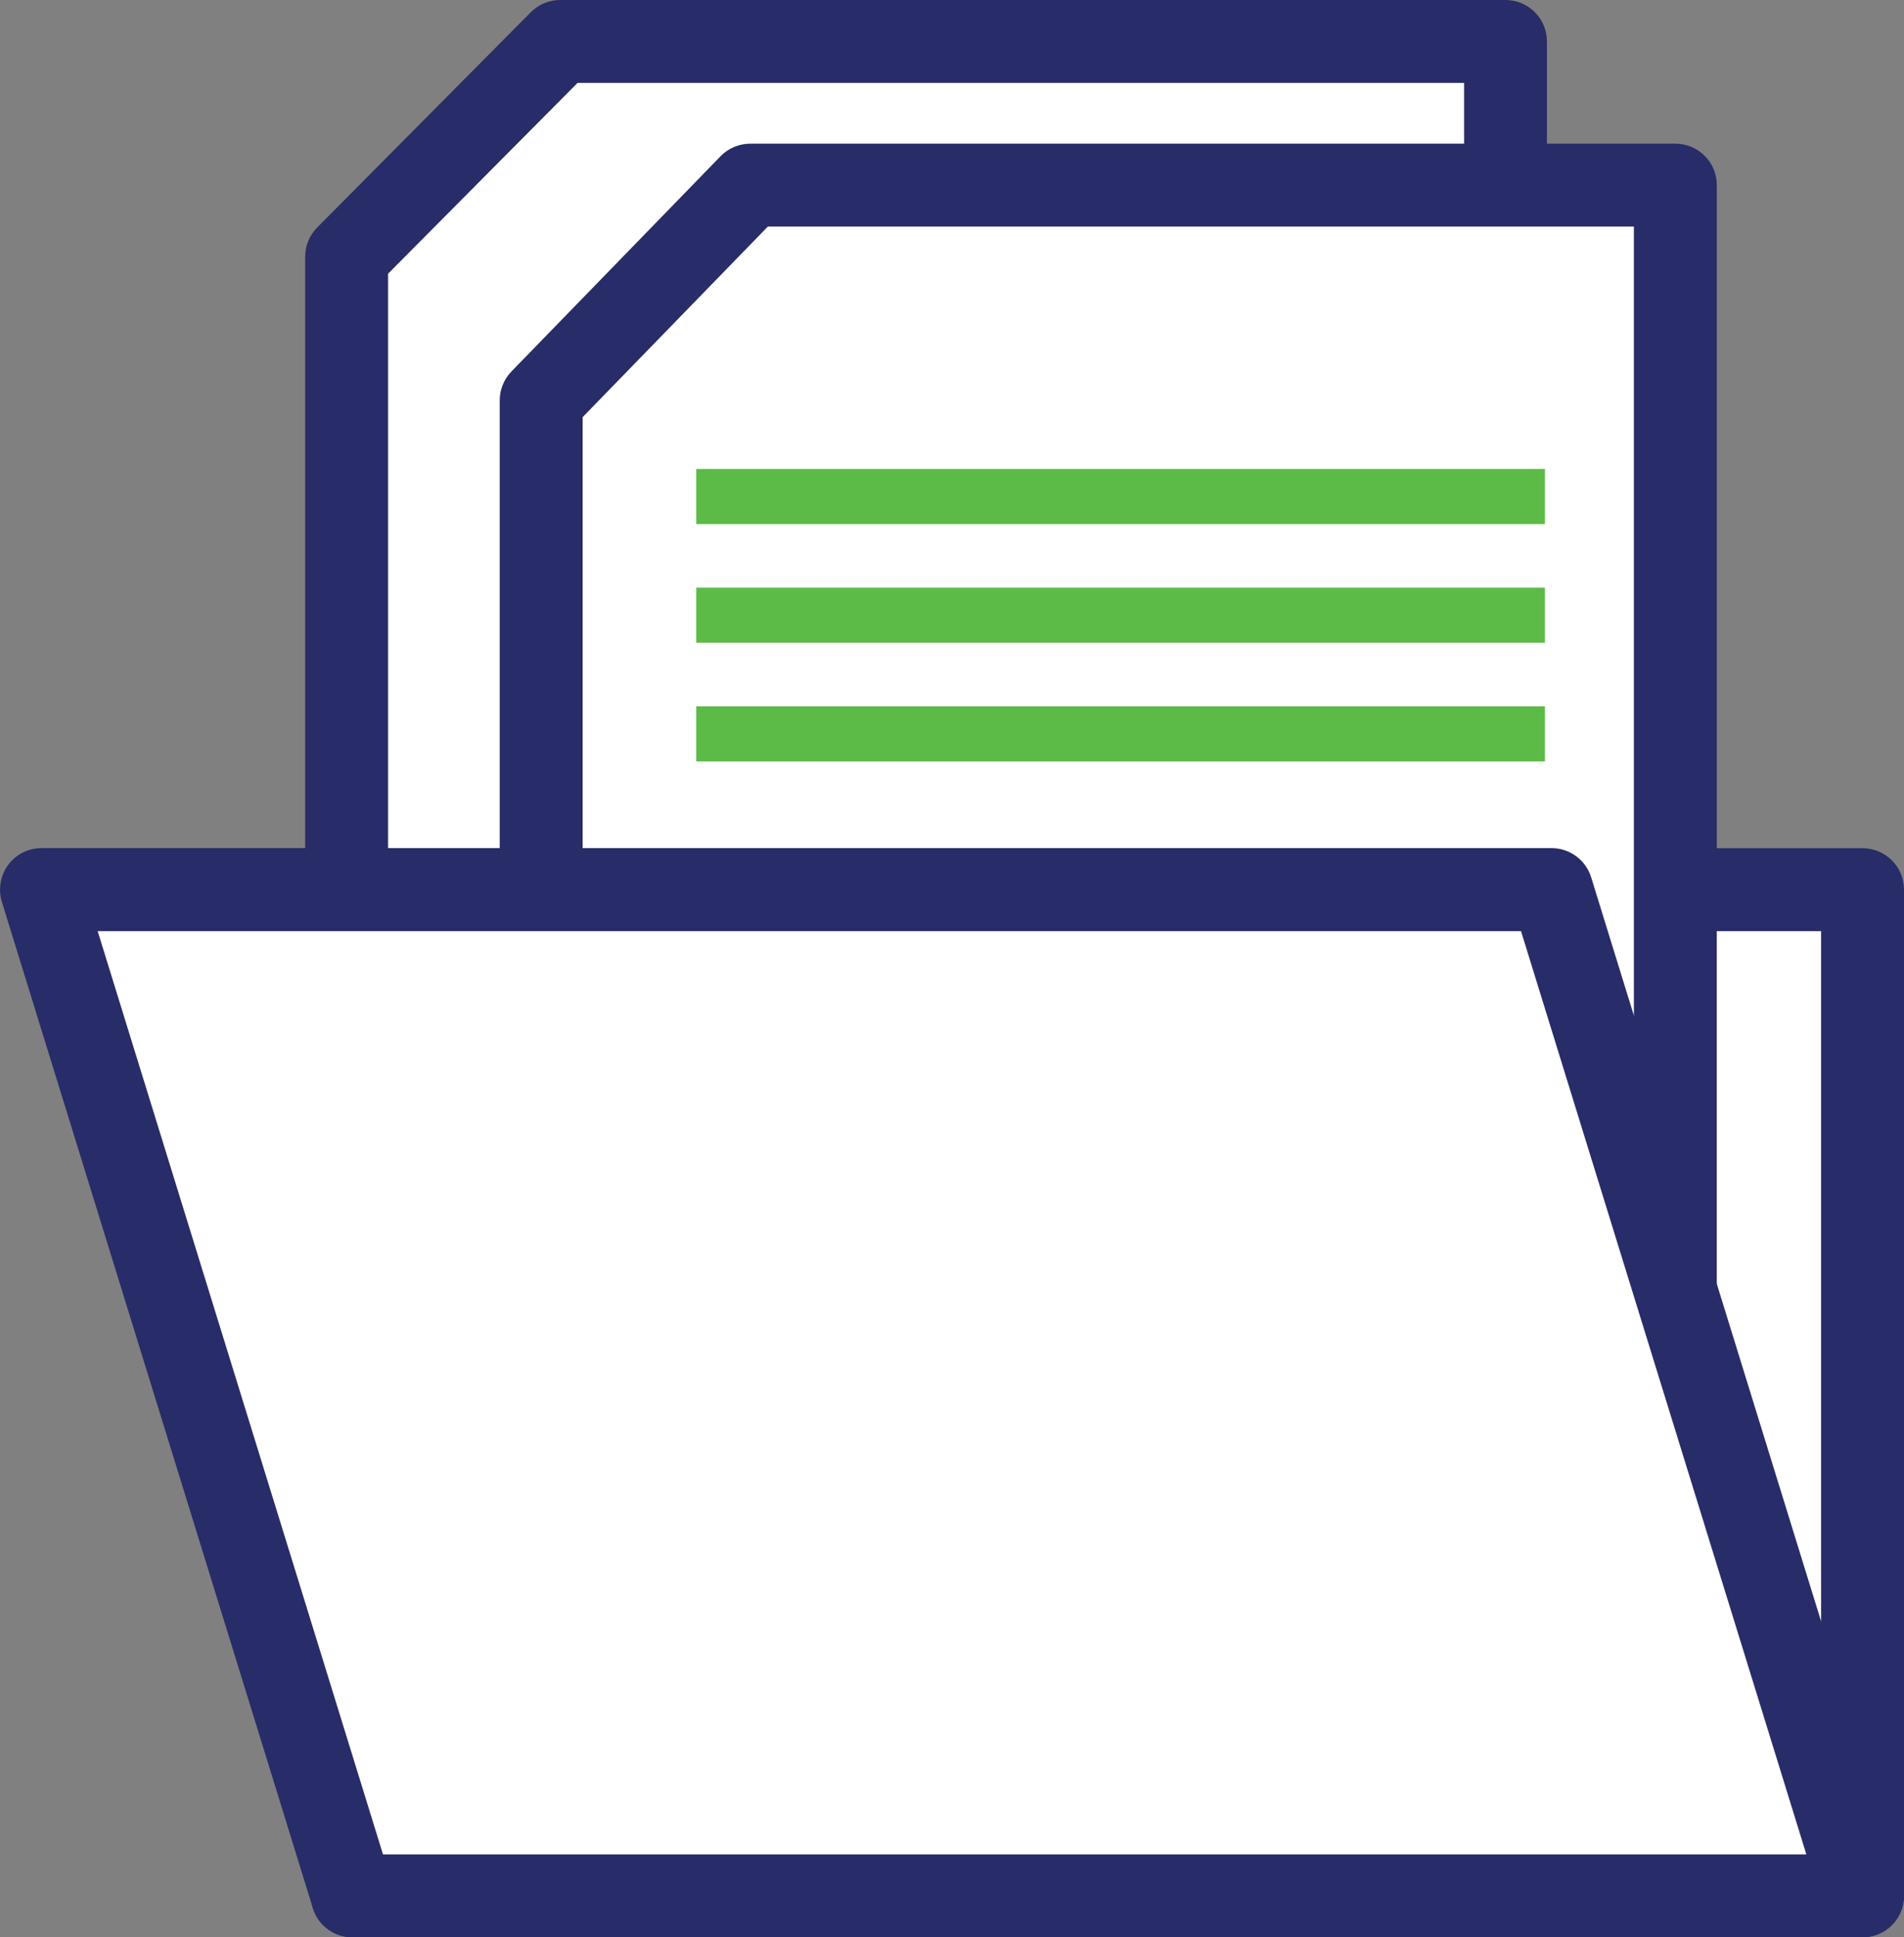
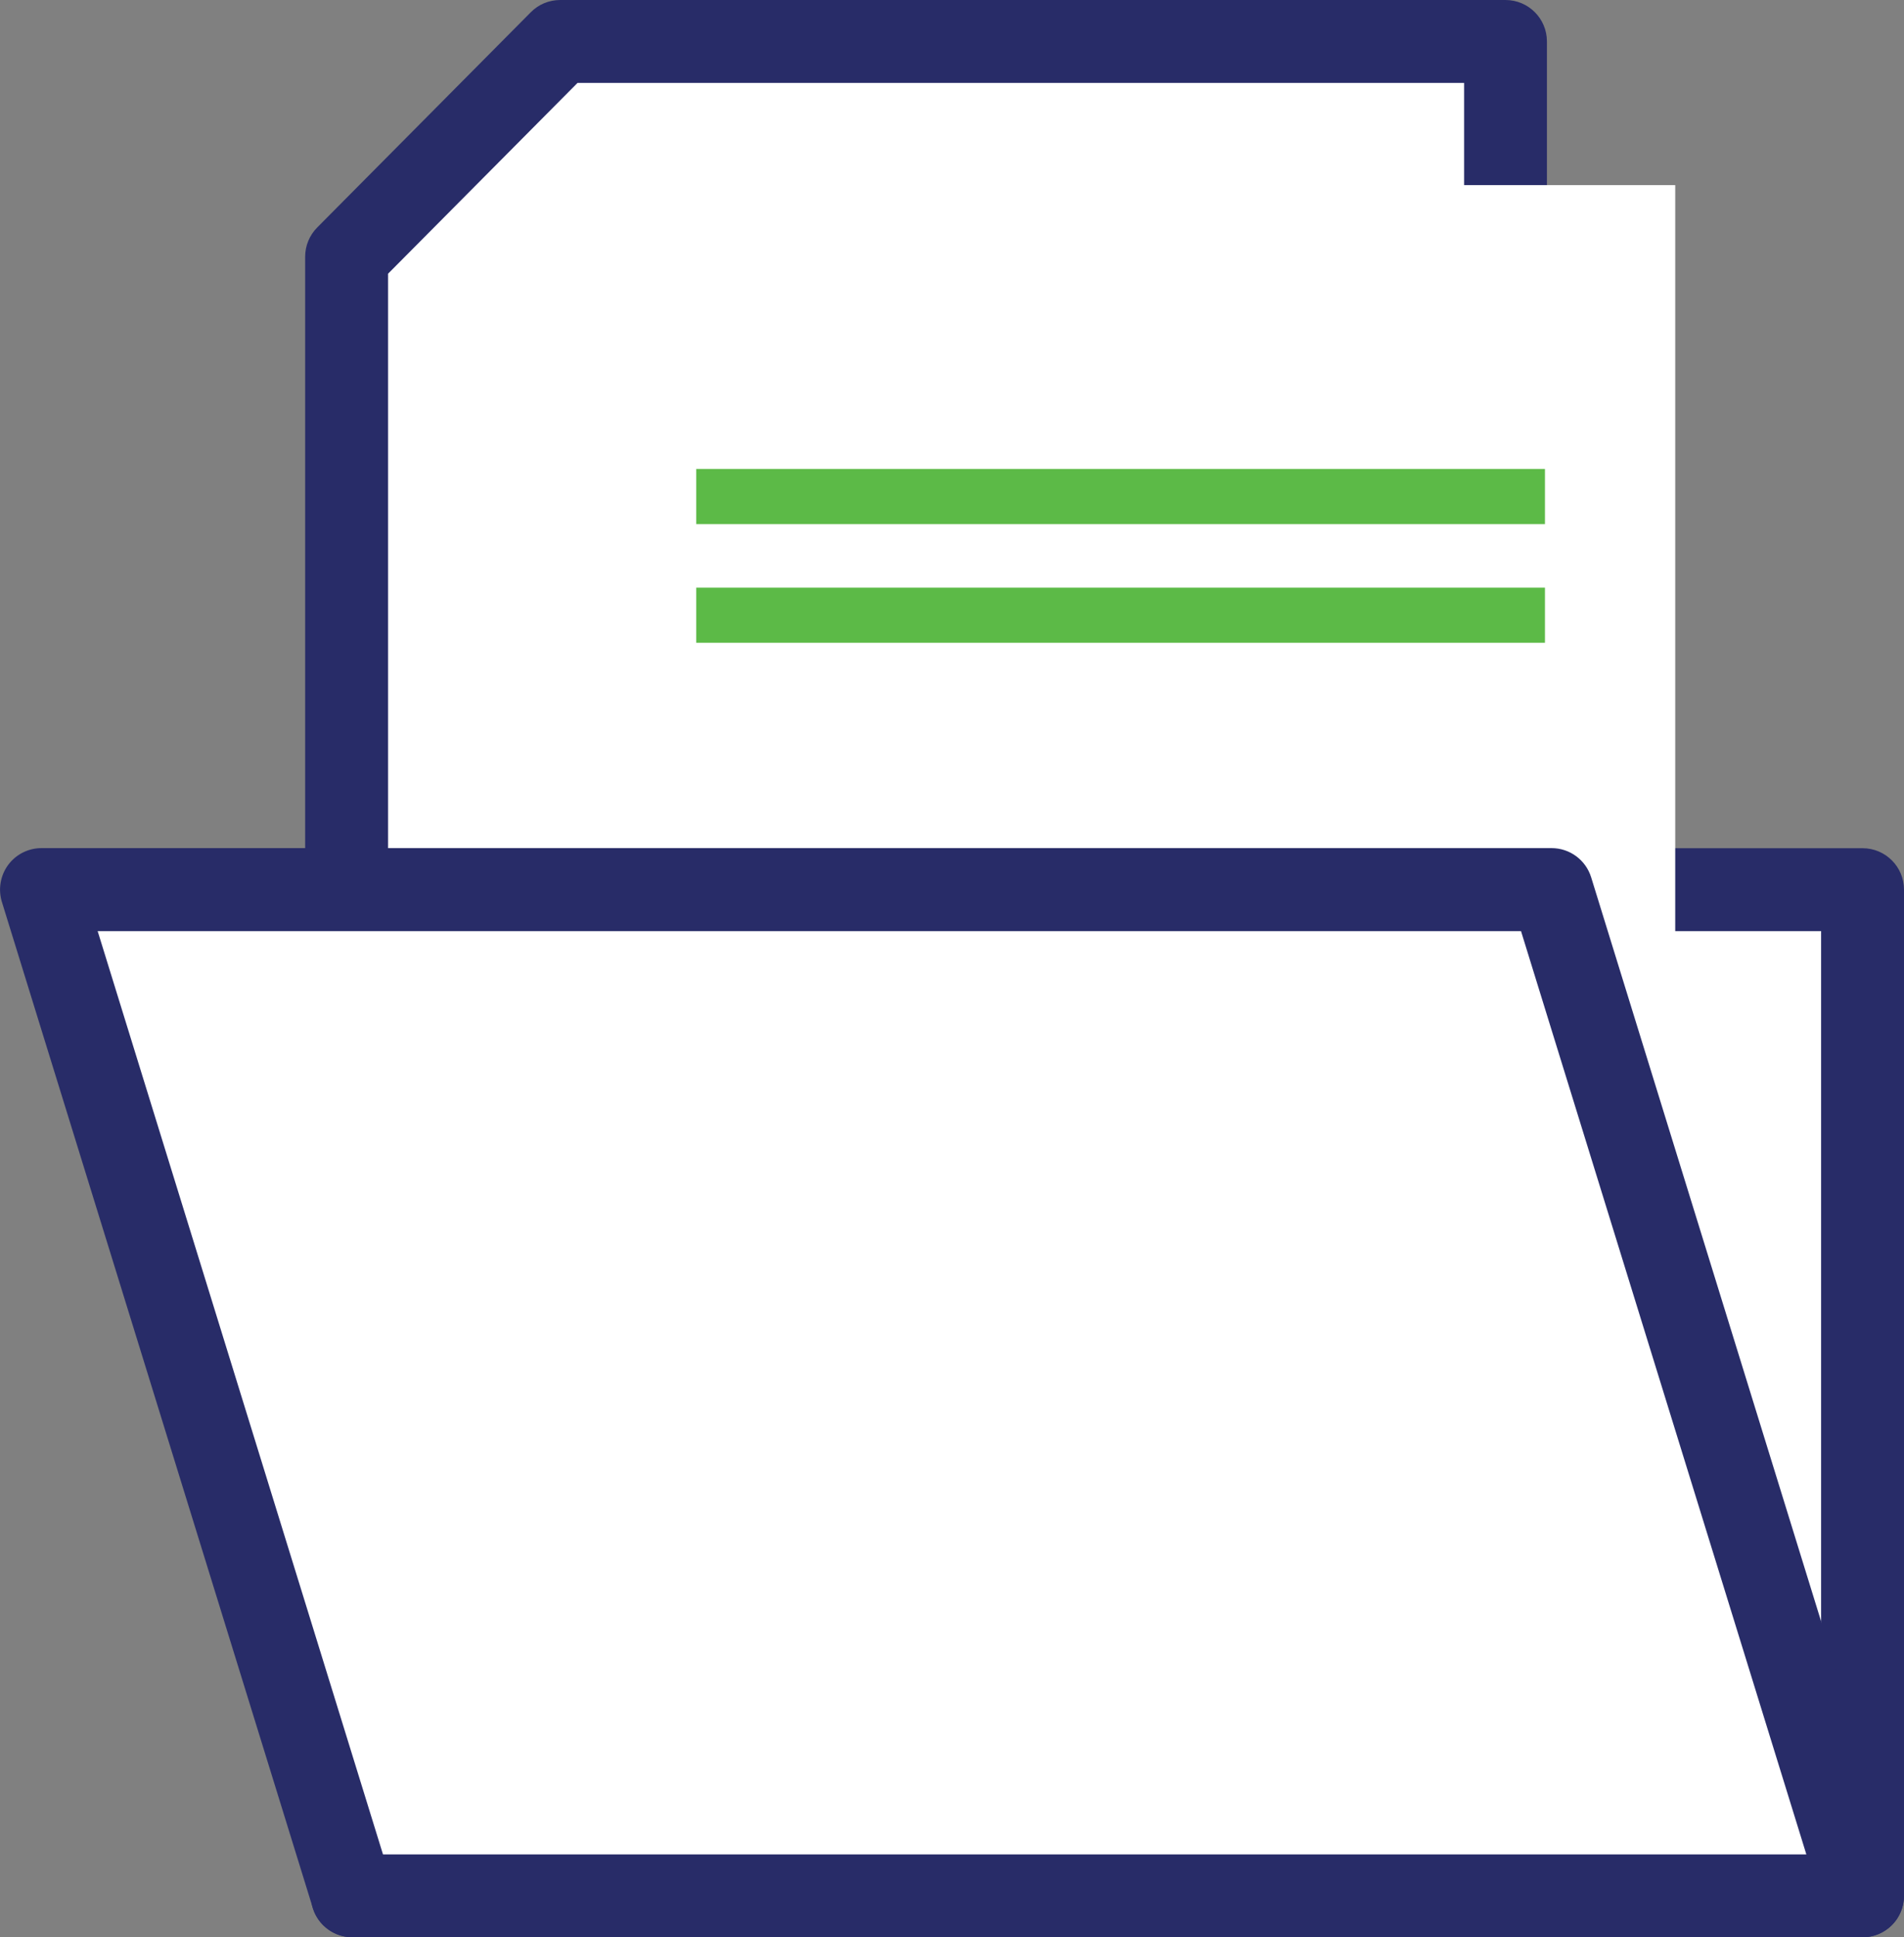
<svg xmlns="http://www.w3.org/2000/svg" width="59" height="60" viewBox="0 0 59 60" fill="none">
  <rect x="0" y="0" width="59" height="60" fill="#808080" stroke="none" />
  <g clip-path="url(#clip0_384_9569)">
    <path d="M46.653 43.316H10.741V7.95L17.36 1.283H46.653V43.316Z" fill="white" />
    <path d="M46.653 44.6H10.741C10.031 44.6 9.456 44.026 9.456 43.316V7.95C9.456 7.61 9.591 7.286 9.829 7.046L16.448 0.379C16.689 0.135 17.017 0 17.36 0H46.65C47.36 0 47.935 0.574 47.935 1.283V43.316C47.935 44.026 47.36 44.6 46.65 44.6H46.653ZM12.025 42.033H45.369V2.567H17.897L12.025 8.477V42.033Z" fill="#282C68" />
    <path d="M57.715 27.554H10.921V58.717H57.715V27.554Z" fill="white" />
    <path d="M57.715 60H10.921C10.211 60 9.636 59.426 9.636 58.717V27.554C9.636 26.845 10.211 26.27 10.921 26.27H57.715C58.425 26.27 59 26.845 59 27.554V58.717C59 59.426 58.425 60 57.715 60ZM12.205 57.433H56.431V28.837H12.205V57.433Z" fill="#282C68" />
    <path d="M51.911 47.766H16.77V12.4L23.248 5.733H51.911V47.766Z" fill="white" />
-     <path d="M51.911 49.05H16.77C16.06 49.05 15.485 48.475 15.485 47.766V12.4C15.485 12.067 15.616 11.746 15.848 11.505L22.329 4.838C22.57 4.588 22.904 4.45 23.251 4.45H51.914C52.624 4.45 53.199 5.024 53.199 5.733V47.766C53.199 48.475 52.624 49.05 51.914 49.05H51.911ZM18.054 46.483H50.63V7.017H23.794L18.054 12.92V46.483Z" fill="#282C68" />
    <path d="M57.715 58.717H10.921L1.285 27.554H48.079L57.715 58.717Z" fill="white" />
    <path d="M57.715 60H10.921C10.358 60 9.861 59.634 9.694 59.095L0.058 27.932C-0.061 27.544 0.01 27.12 0.251 26.79C0.491 26.463 0.877 26.267 1.285 26.267H48.079C48.642 26.267 49.139 26.633 49.306 27.172L58.942 58.335C59.061 58.723 58.99 59.147 58.749 59.477C58.509 59.804 58.123 60 57.715 60ZM11.868 57.433H55.974L47.132 28.837H3.026L11.868 57.433Z" fill="#282C68" />
    <path d="M47.874 14.524H21.575V16.231H47.874V14.524Z" fill="#5CBA47" />
    <path d="M47.874 18.201H21.575V19.908H47.874V18.201Z" fill="#5CBA47" />
-     <path d="M47.874 21.875H21.575V23.582H47.874V21.875Z" fill="#5CBA47" />
  </g>
  <defs>
    <clipPath id="clip0_384_9569">
      <rect width="59" height="60" fill="white" />
    </clipPath>
  </defs>
</svg>